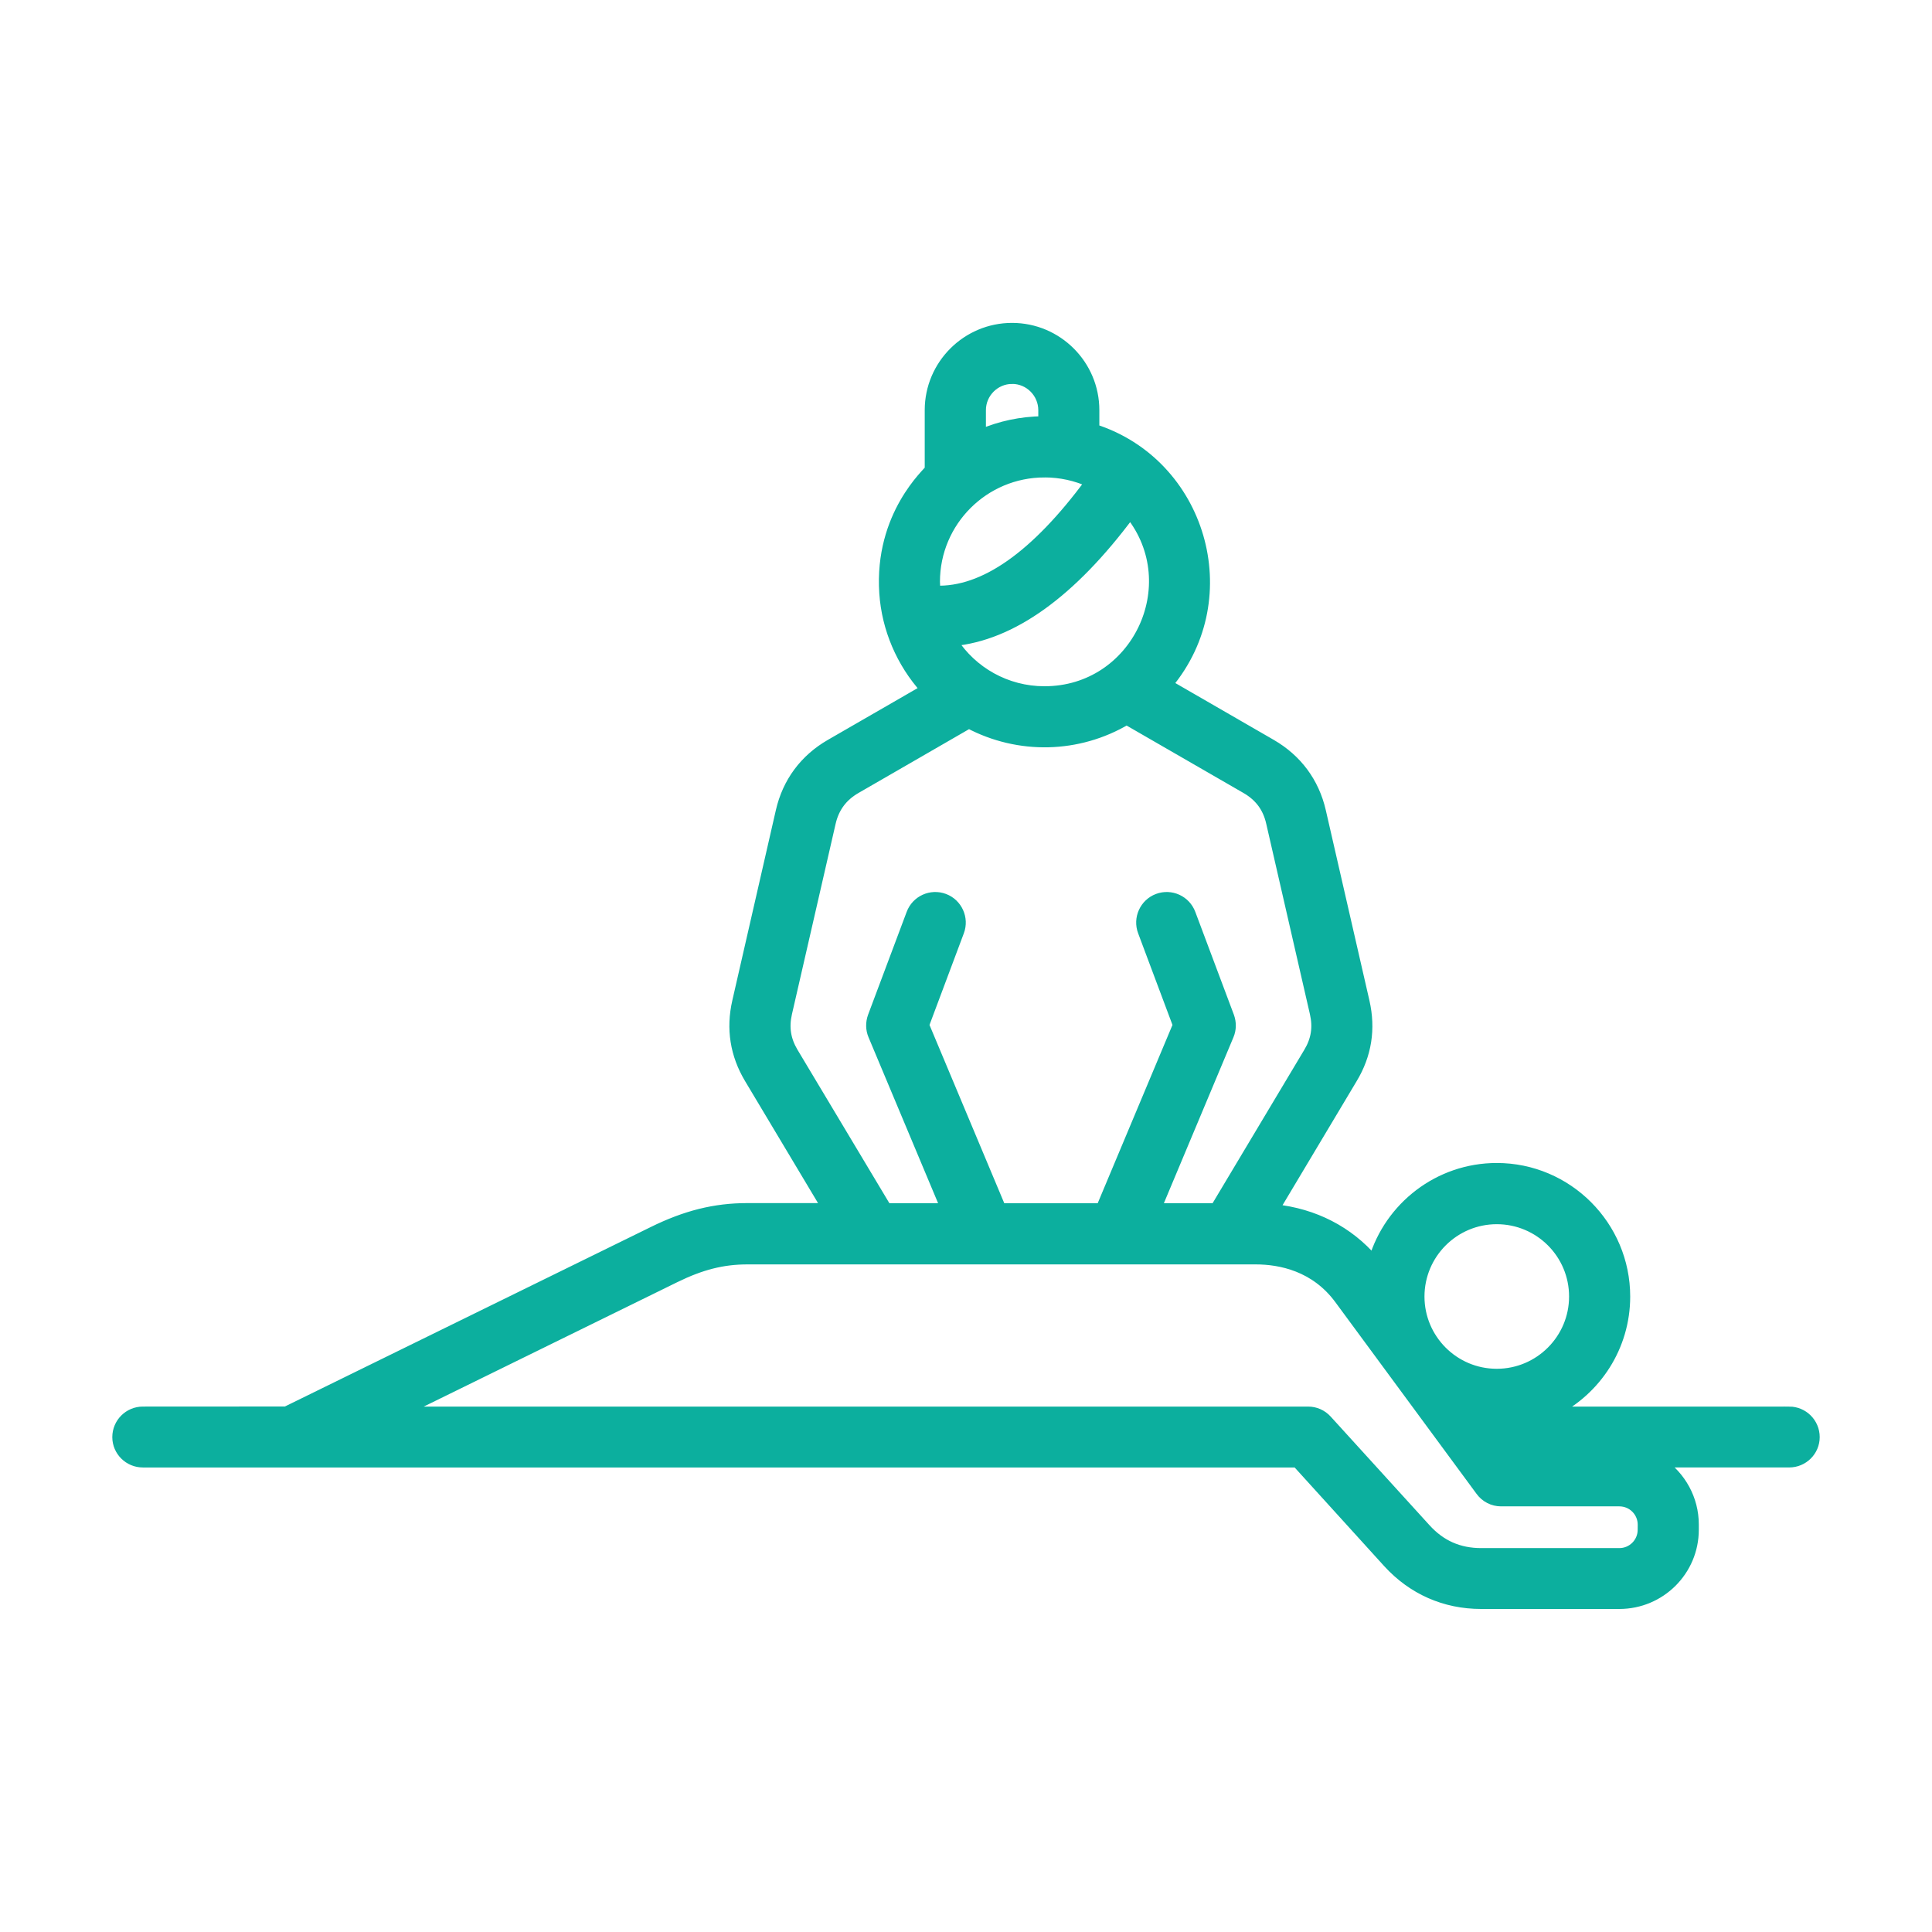
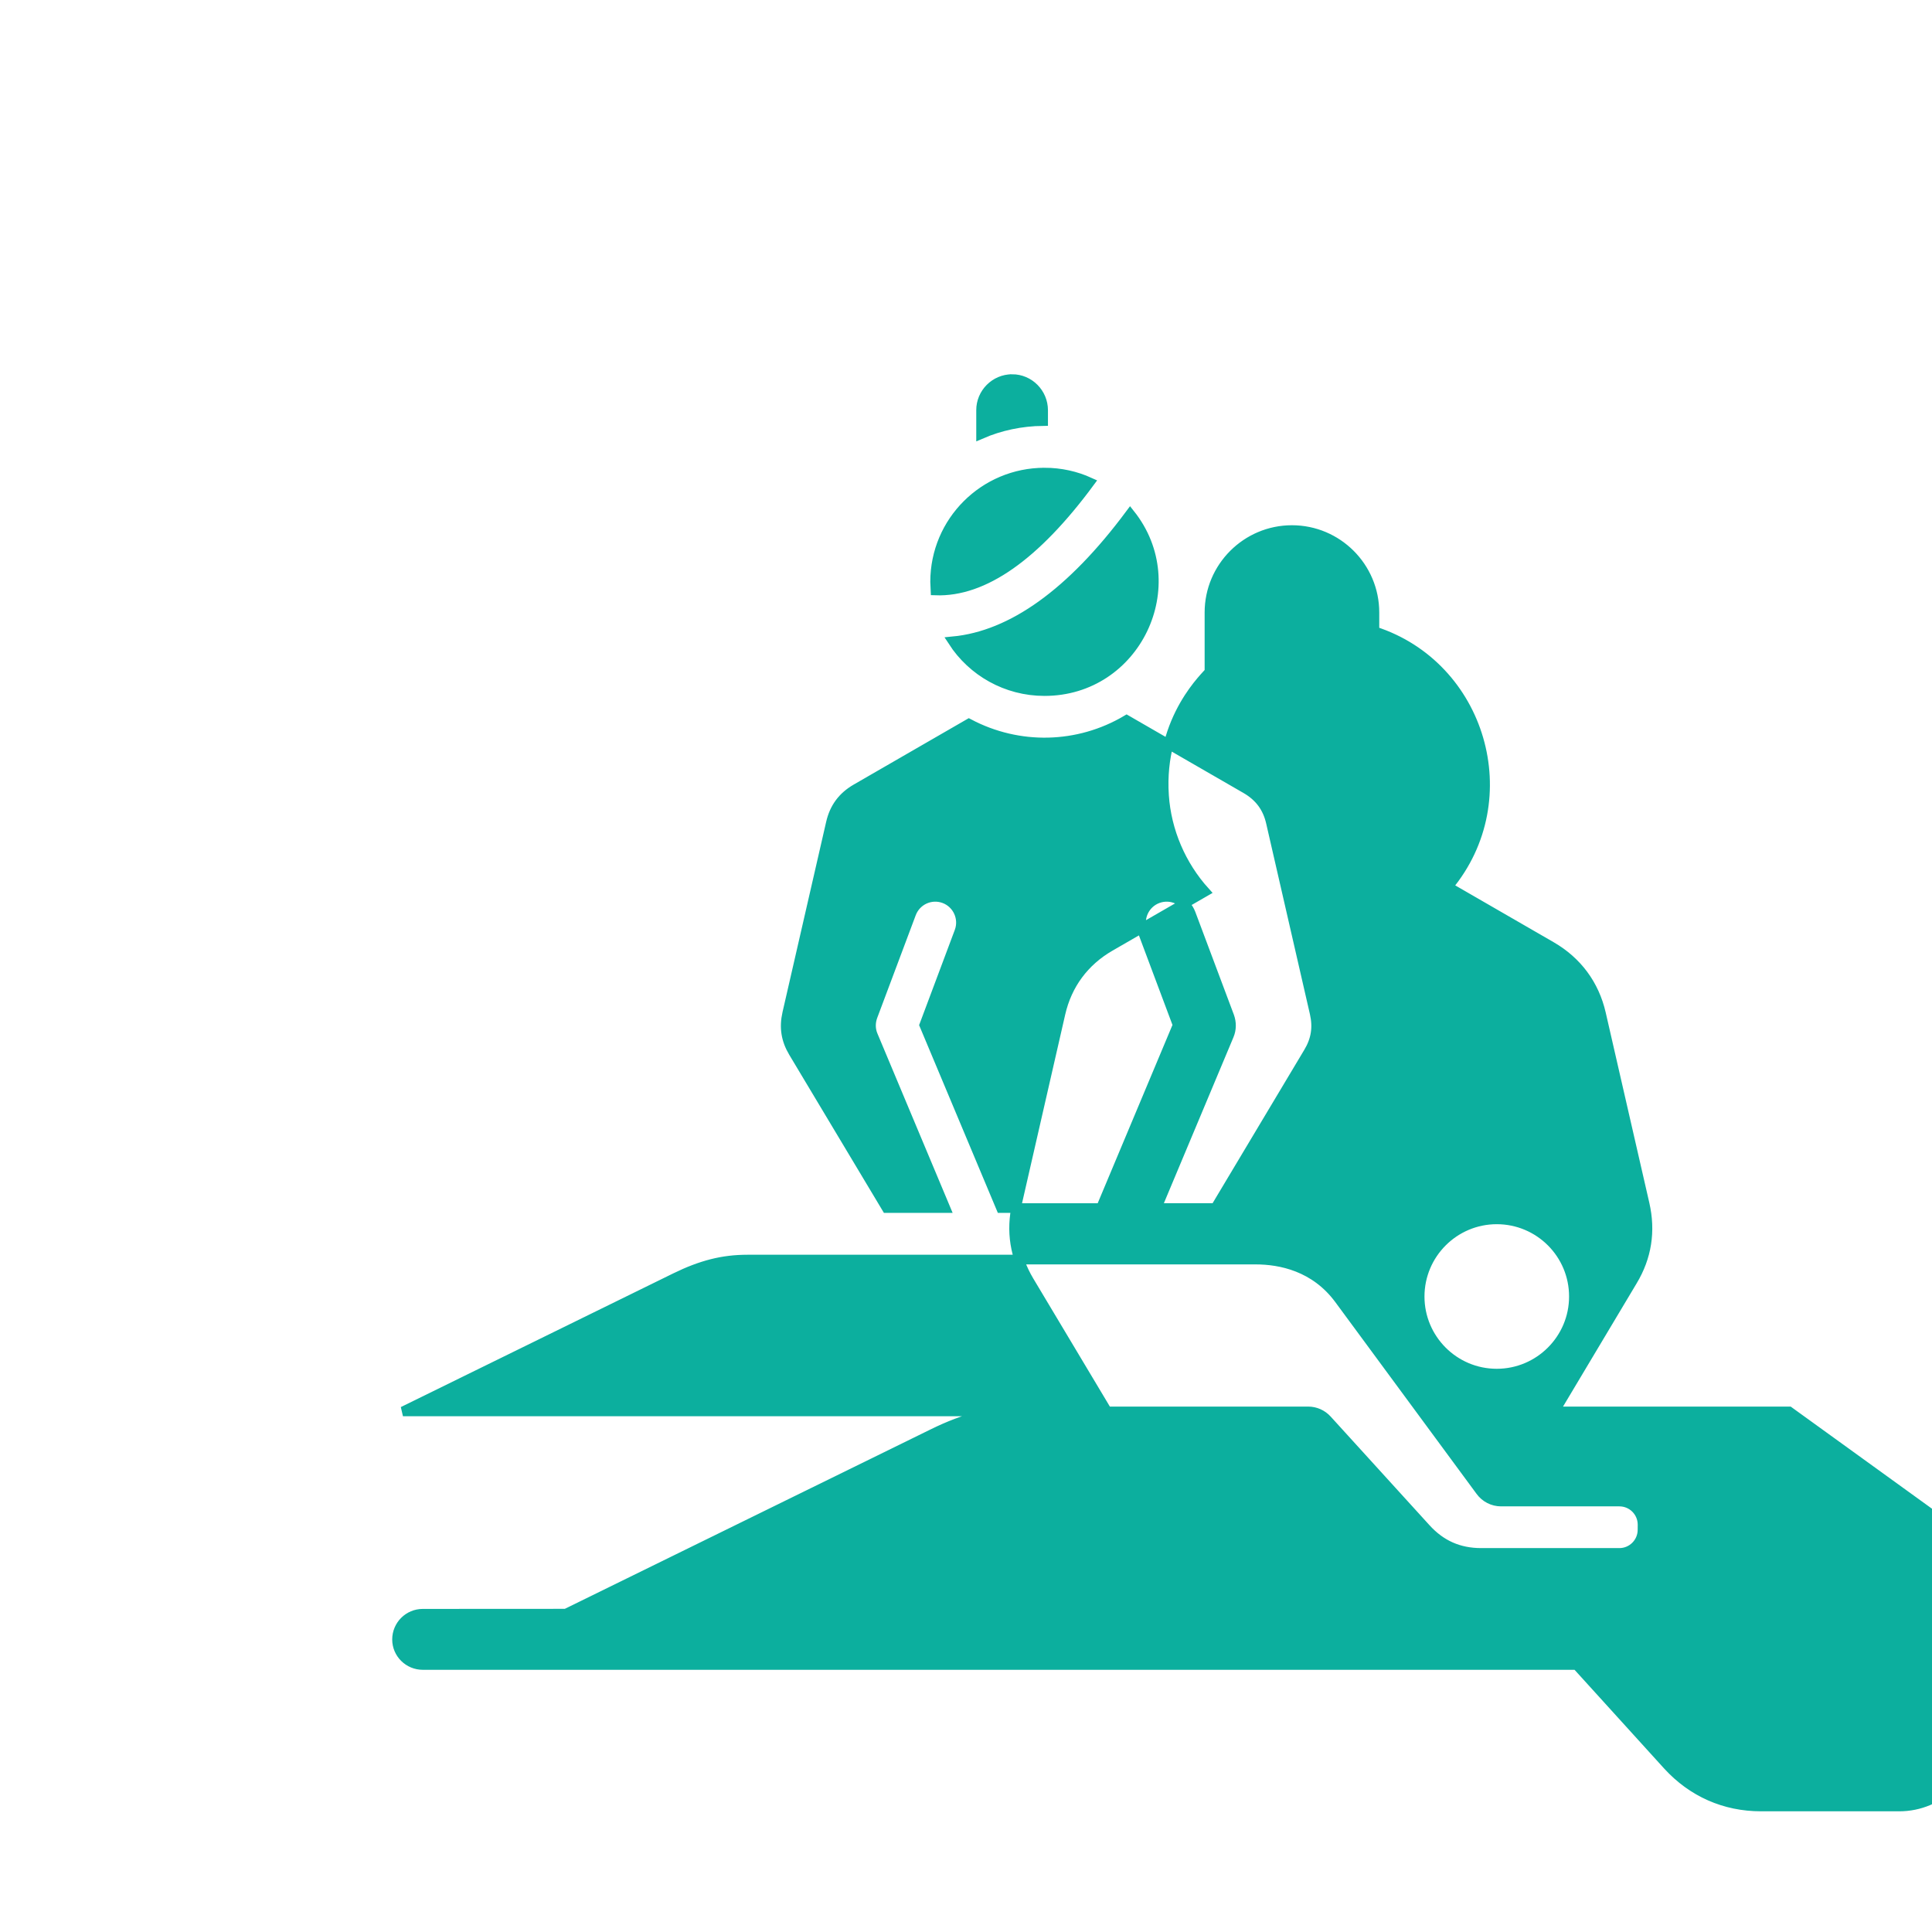
<svg xmlns="http://www.w3.org/2000/svg" viewBox="0 0 100 100" fill-rule="evenodd">
-   <path d="m85.016 79.18c0 0.66-0.535 1.199-1.199 1.199h-7.152c-1.152 0-2.086-0.414-2.859-1.266l-5.113-5.621c-0.254-0.281-0.609-0.438-0.984-0.438h-46.852l14.098-6.918c1.348-0.66 2.461-0.941 3.731-0.941h26.305c1.285 0 3.074 0.359 4.324 2.051l7.309 9.922c0.25 0.348 0.648 0.551 1.07 0.551h6.125c0.664 0 1.199 0.539 1.199 1.199zm-43.949-24.711c-0.387-0.648-0.488-1.289-0.32-2.027l2.258-9.844c0.18-0.793 0.609-1.367 1.305-1.77l5.84-3.371c2.578 1.363 5.66 1.293 8.164-0.191l6.168 3.559c0.699 0.402 1.129 0.973 1.305 1.77l2.258 9.844c0.168 0.738 0.07 1.379-0.32 2.027l-4.82 8.062h-3.039l3.746-8.934c0.133-0.312 0.137-0.66 0.02-0.984l-1.996-5.32c-0.258-0.695-1.027-1.043-1.715-0.785-0.688 0.258-1.035 1.031-0.777 1.715l1.812 4.836-3.973 9.473h-5.168l-3.973-9.473 1.812-4.836c0.258-0.684-0.09-1.457-0.777-1.715-0.688-0.258-1.457 0.09-1.715 0.785l-1.996 5.32c-0.117 0.324-0.113 0.672 0.02 0.984l3.746 8.934h-3.039zm11.32-34.848c0.887 0 1.605 0.727 1.605 1.613v0.559c-1.137 0.012-2.227 0.246-3.211 0.672v-1.23c-0.004-0.883 0.719-1.613 1.605-1.613zm1.676 4.84c0.836 0 1.629 0.18 2.34 0.504-2.812 3.809-5.488 5.688-7.981 5.598l-0.02-0.449c0-3.125 2.539-5.652 5.66-5.652zm0 11.309c4.746 0 7.348-5.496 4.434-9.16-3.039 4.086-6.113 6.293-9.176 6.586 1.008 1.555 2.758 2.574 4.742 2.574zm23.41 27.344c-2.203 0-3.992 1.793-3.992 3.996 0 2.184 1.773 3.988 3.992 3.988 2.203 0 3.992-1.793 3.992-3.988 0.004-2.207-1.789-3.996-3.992-3.996zm15.133 9.941h-12.145c2.172-1.098 3.668-3.348 3.668-5.945 0-3.672-2.988-6.664-6.656-6.664-3.016 0-5.566 2.016-6.383 4.769-1.285-1.5-3.062-2.418-5.117-2.633l4.035-6.754c0.742-1.23 0.953-2.574 0.629-3.988l-2.258-9.852c-0.344-1.5-1.234-2.699-2.57-3.473l-5.352-3.09c3.785-4.543 1.703-11.453-3.805-13.223v-0.973c0-2.352-1.914-4.266-4.269-4.266-2.352 0-4.269 1.914-4.269 4.266v3.066c-0.059 0.145-2.625 2.34-2.352 6.406 0.125 1.844 0.883 3.609 2.121 4.981l-4.91 2.832c-1.34 0.773-2.227 1.973-2.57 3.473l-2.254 9.852c-0.324 1.41-0.109 2.754 0.629 3.988l4.004 6.695h-4.106c-1.68 0-3.195 0.379-4.902 1.223l-18.969 9.305-7.41 0.004c-0.734 0-1.332 0.594-1.332 1.332 0 0.727 0.598 1.32 1.332 1.32h59.727l4.715 5.195c1.27 1.387 2.941 2.129 4.828 2.129h7.152c2.133 0 3.863-1.723 3.863-3.852v-0.27c0-1.332-0.676-2.496-1.695-3.203h6.621c0.738 0 1.332-0.594 1.332-1.32 0-0.738-0.598-1.332-1.332-1.332z" fill-rule="evenodd" fill="#0caf9e" stroke-width="0.5" stroke="#0caf9e" />
+   <path d="m85.016 79.18c0 0.66-0.535 1.199-1.199 1.199h-7.152c-1.152 0-2.086-0.414-2.859-1.266l-5.113-5.621c-0.254-0.281-0.609-0.438-0.984-0.438h-46.852l14.098-6.918c1.348-0.66 2.461-0.941 3.731-0.941h26.305c1.285 0 3.074 0.359 4.324 2.051l7.309 9.922c0.25 0.348 0.648 0.551 1.07 0.551h6.125c0.664 0 1.199 0.539 1.199 1.199zm-43.949-24.711c-0.387-0.648-0.488-1.289-0.32-2.027l2.258-9.844c0.18-0.793 0.609-1.367 1.305-1.77l5.84-3.371c2.578 1.363 5.66 1.293 8.164-0.191l6.168 3.559c0.699 0.402 1.129 0.973 1.305 1.77l2.258 9.844c0.168 0.738 0.07 1.379-0.32 2.027l-4.82 8.062h-3.039l3.746-8.934c0.133-0.312 0.137-0.66 0.02-0.984l-1.996-5.32c-0.258-0.695-1.027-1.043-1.715-0.785-0.688 0.258-1.035 1.031-0.777 1.715l1.812 4.836-3.973 9.473h-5.168l-3.973-9.473 1.812-4.836c0.258-0.684-0.09-1.457-0.777-1.715-0.688-0.258-1.457 0.09-1.715 0.785l-1.996 5.32c-0.117 0.324-0.113 0.672 0.02 0.984l3.746 8.934h-3.039zm11.32-34.848c0.887 0 1.605 0.727 1.605 1.613v0.559c-1.137 0.012-2.227 0.246-3.211 0.672v-1.23c-0.004-0.883 0.719-1.613 1.605-1.613zm1.676 4.84c0.836 0 1.629 0.18 2.34 0.504-2.812 3.809-5.488 5.688-7.981 5.598l-0.02-0.449c0-3.125 2.539-5.652 5.66-5.652zm0 11.309c4.746 0 7.348-5.496 4.434-9.16-3.039 4.086-6.113 6.293-9.176 6.586 1.008 1.555 2.758 2.574 4.742 2.574zm23.41 27.344c-2.203 0-3.992 1.793-3.992 3.996 0 2.184 1.773 3.988 3.992 3.988 2.203 0 3.992-1.793 3.992-3.988 0.004-2.207-1.789-3.996-3.992-3.996zm15.133 9.941h-12.145l4.035-6.754c0.742-1.23 0.953-2.574 0.629-3.988l-2.258-9.852c-0.344-1.5-1.234-2.699-2.57-3.473l-5.352-3.09c3.785-4.543 1.703-11.453-3.805-13.223v-0.973c0-2.352-1.914-4.266-4.269-4.266-2.352 0-4.269 1.914-4.269 4.266v3.066c-0.059 0.145-2.625 2.34-2.352 6.406 0.125 1.844 0.883 3.609 2.121 4.981l-4.91 2.832c-1.34 0.773-2.227 1.973-2.57 3.473l-2.254 9.852c-0.324 1.41-0.109 2.754 0.629 3.988l4.004 6.695h-4.106c-1.68 0-3.195 0.379-4.902 1.223l-18.969 9.305-7.41 0.004c-0.734 0-1.332 0.594-1.332 1.332 0 0.727 0.598 1.32 1.332 1.32h59.727l4.715 5.195c1.27 1.387 2.941 2.129 4.828 2.129h7.152c2.133 0 3.863-1.723 3.863-3.852v-0.27c0-1.332-0.676-2.496-1.695-3.203h6.621c0.738 0 1.332-0.594 1.332-1.32 0-0.738-0.598-1.332-1.332-1.332z" fill-rule="evenodd" fill="#0caf9e" stroke-width="0.5" stroke="#0caf9e" />
</svg>